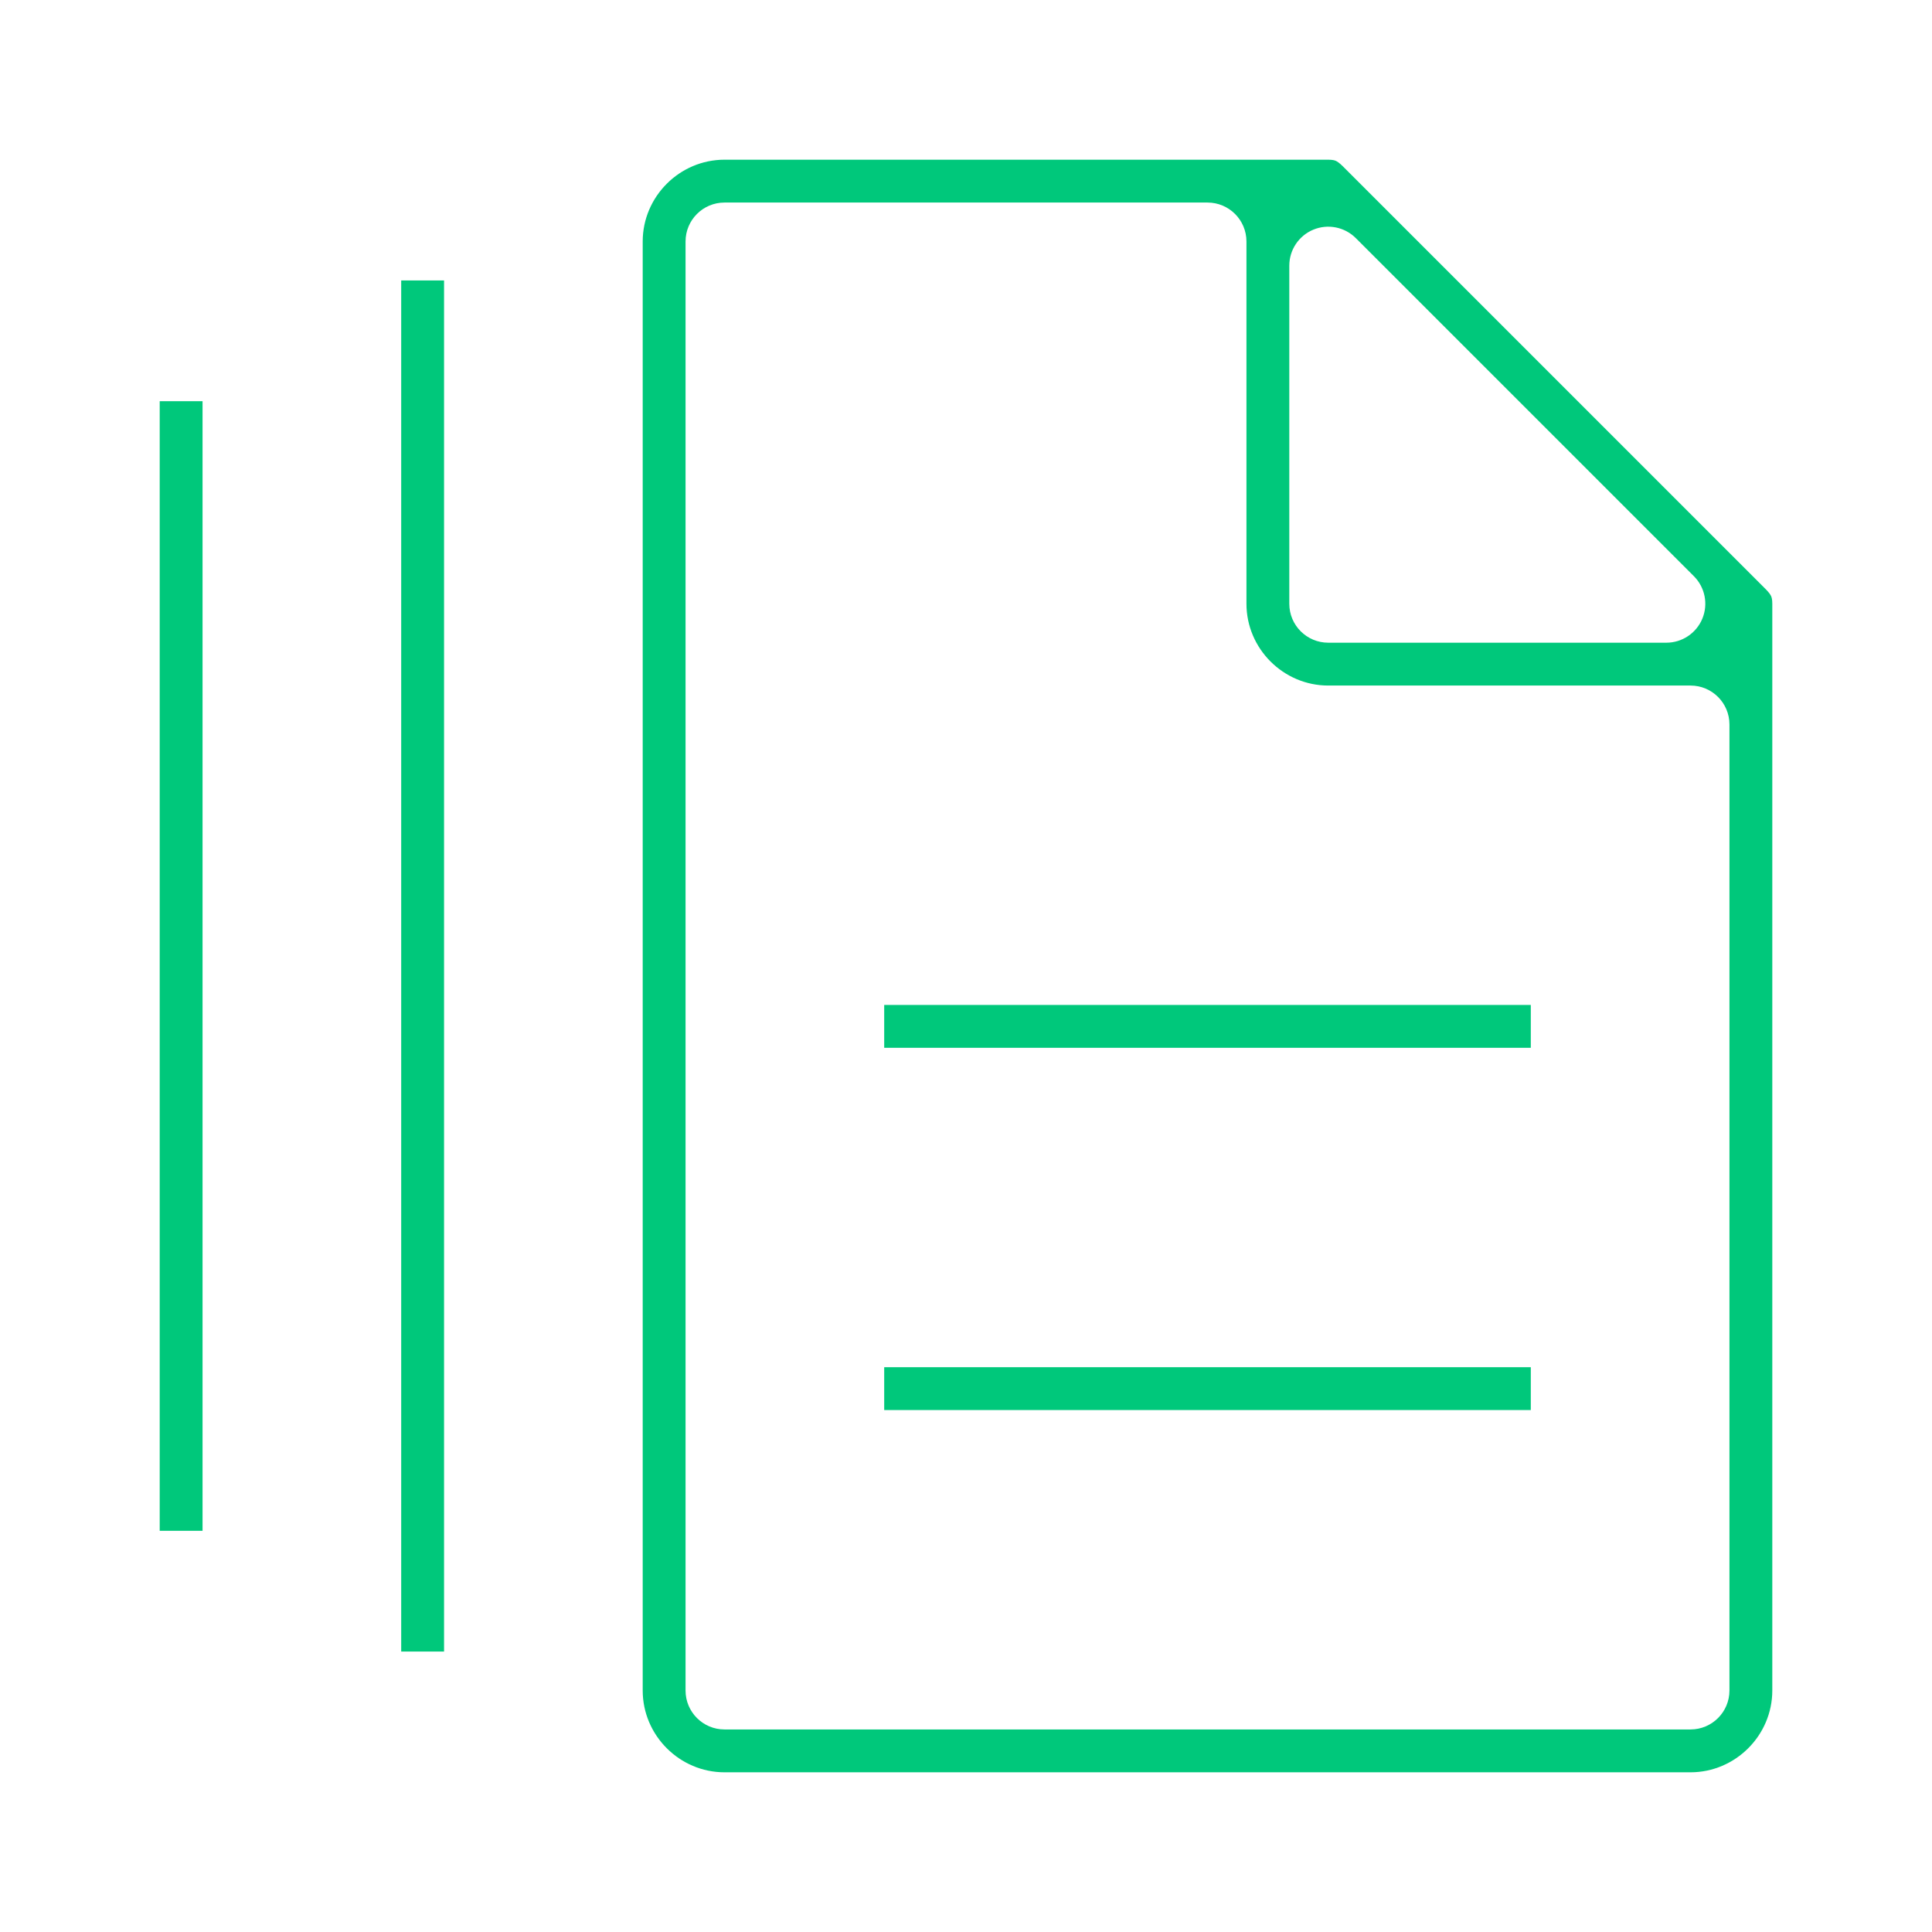
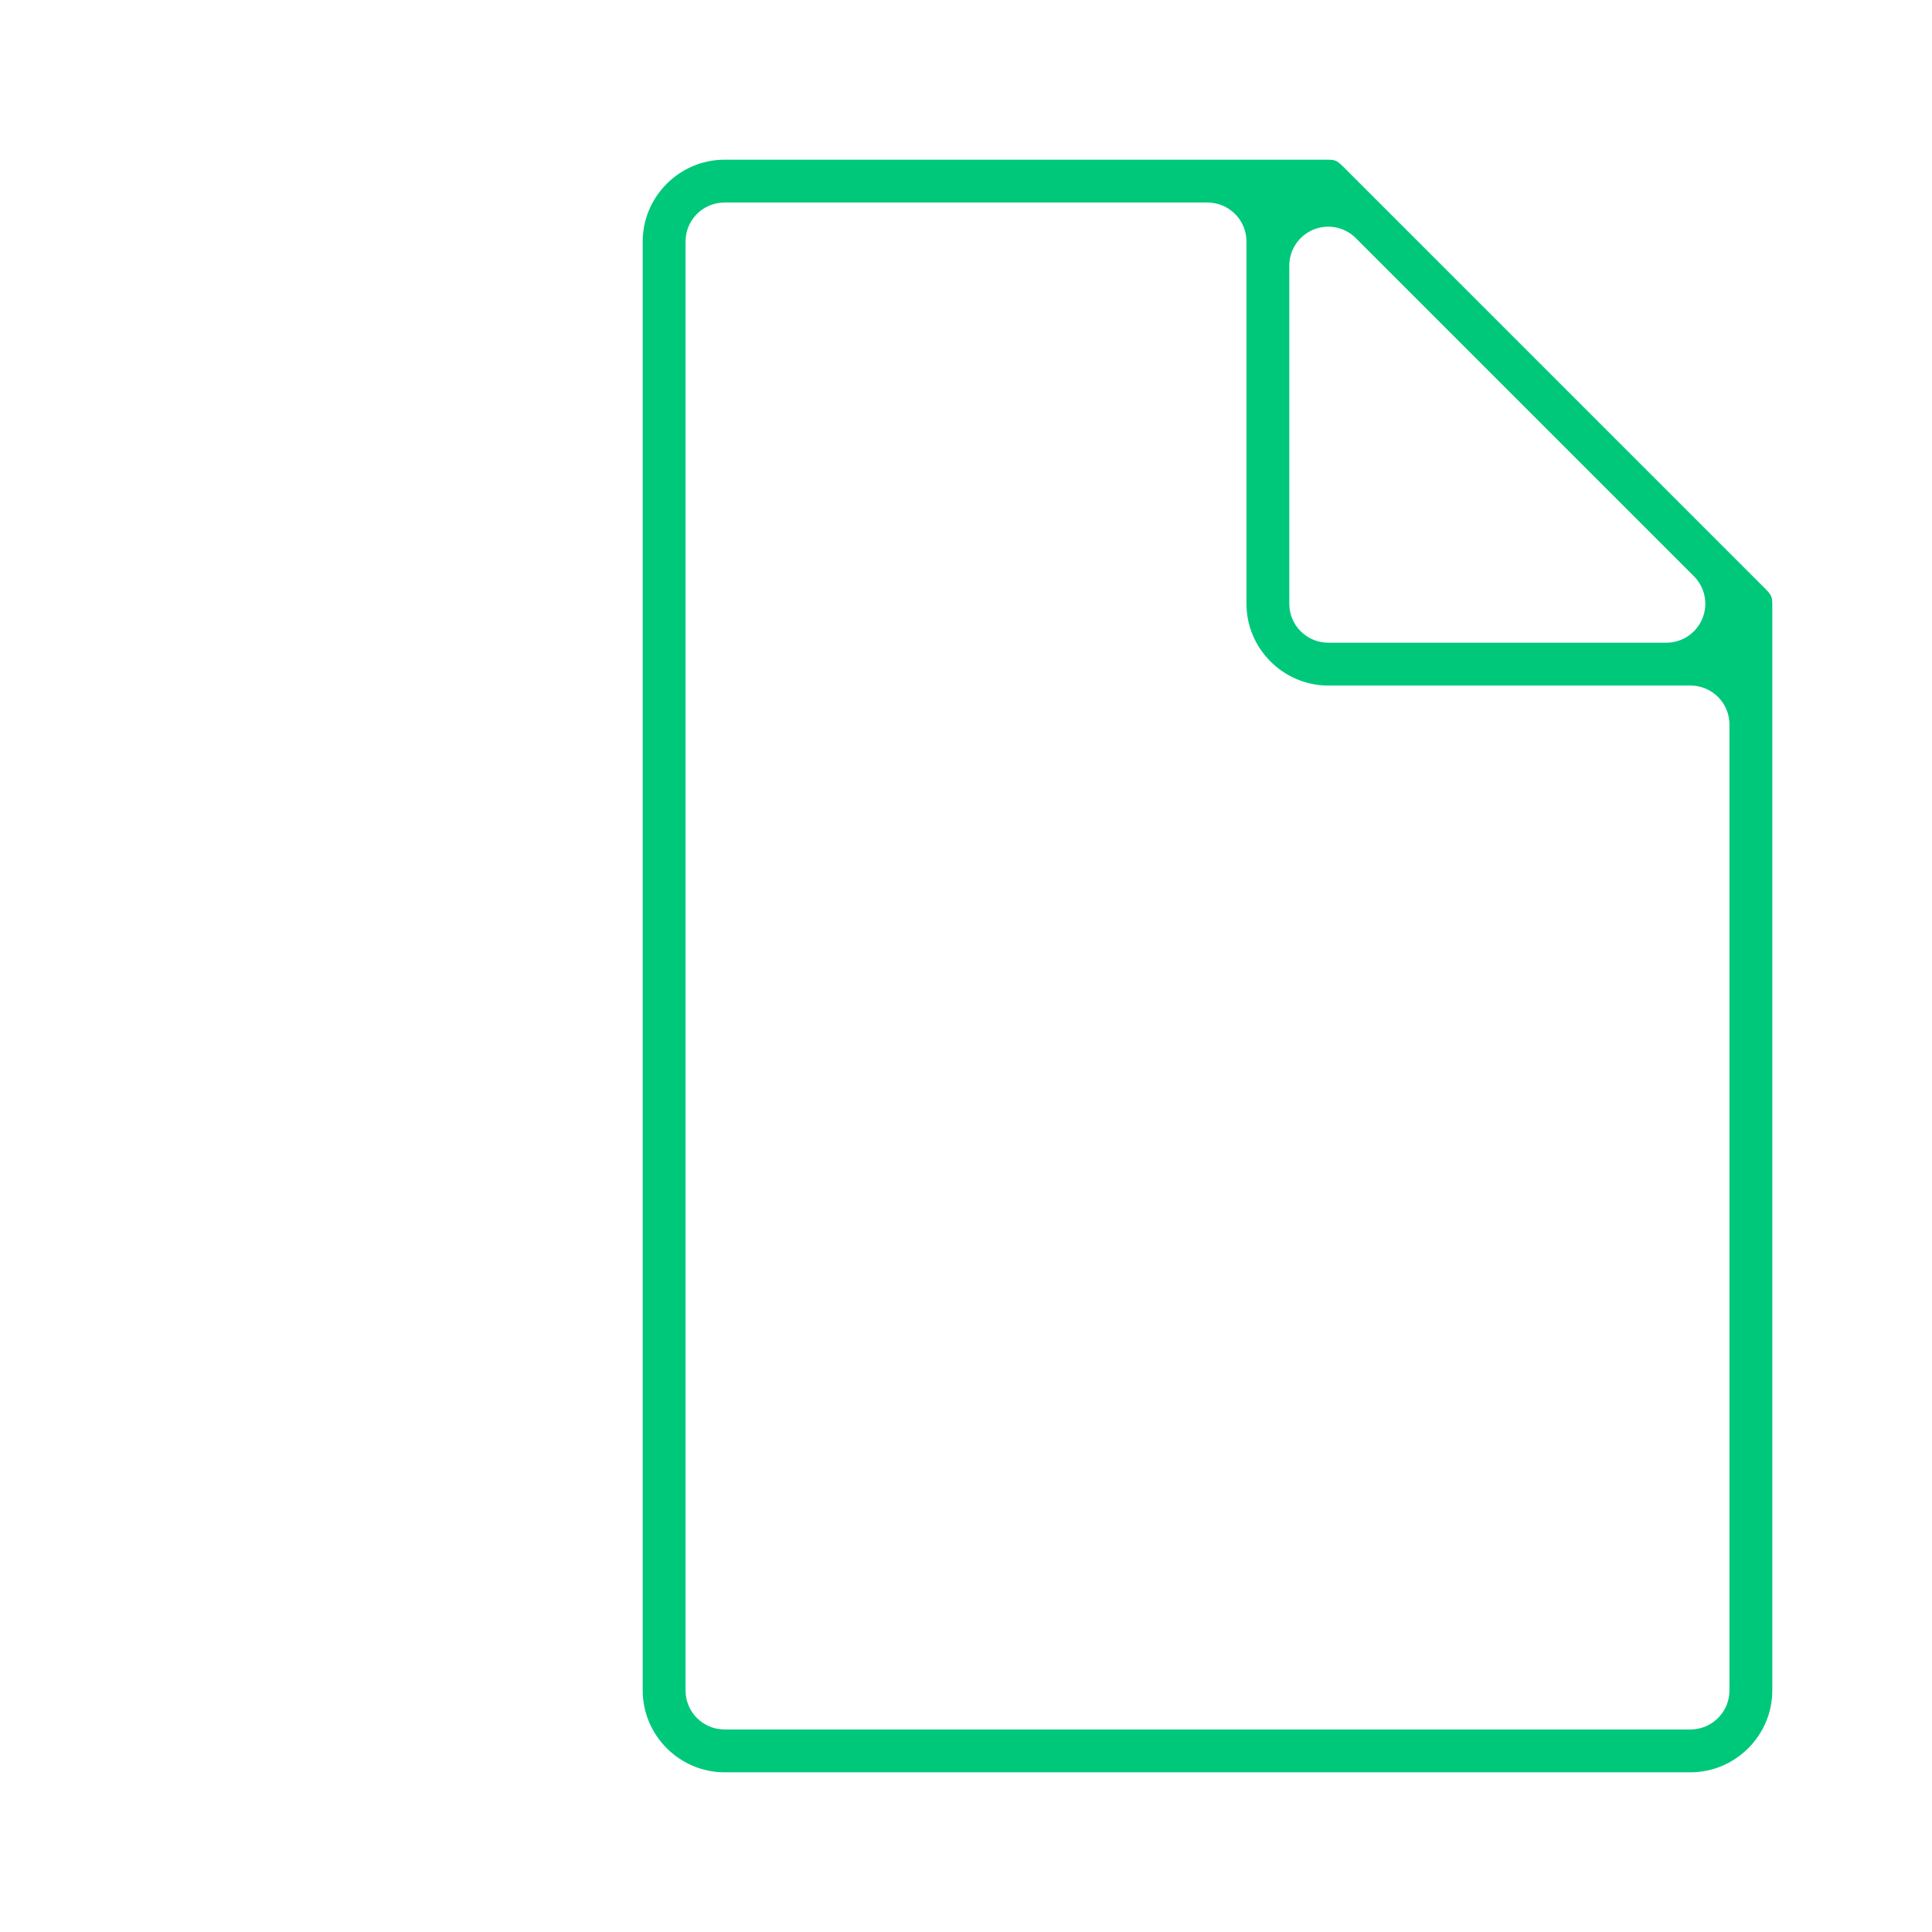
<svg xmlns="http://www.w3.org/2000/svg" width="124" height="124" viewBox="0 0 124 124" fill="none">
-   <path d="M98.25 87.75V90.5H56.75V87.75H98.25Z" fill="#00C87B" />
-   <path d="M98.25 64.5V67.25H56.75V64.5H98.25Z" fill="#00C87B" />
  <path fill-rule="evenodd" clip-rule="evenodd" d="M85.25 10.25C85.54 10.25 85.669 10.295 85.736 10.325C85.814 10.36 85.954 10.441 86.194 10.681L113.319 37.806C113.559 38.045 113.64 38.186 113.675 38.264C113.705 38.331 113.75 38.461 113.75 38.75V108.5C113.75 111.382 111.382 113.75 108.5 113.75H46.5C43.618 113.75 41.25 111.382 41.25 108.5V15.5C41.25 12.618 43.618 10.25 46.5 10.25H85.25ZM46.5 13C45.119 13 44 14.119 44 15.5V108.5C44 109.881 45.119 111 46.5 111H108.5C109.881 111 111 109.881 111 108.5V46.5C111 45.119 109.881 44 108.5 44H85.25C82.368 44 80 41.632 80 38.75V15.5C80 14.119 78.881 13 77.5 13H46.5ZM87.018 15.282C86.303 14.567 85.227 14.353 84.293 14.74C83.359 15.127 82.75 16.039 82.75 17.05V38.75C82.75 40.131 83.869 41.25 85.25 41.25H106.95C107.961 41.25 108.873 40.641 109.26 39.707C109.647 38.773 109.433 37.697 108.718 36.982L87.018 15.282Z" fill="#00C87B" />
-   <path d="M28.5 18V106H25.75V18H28.5Z" fill="#00C87B" />
-   <path d="M13 25.75V98.25H10.25V25.75H13Z" fill="#00C87B" />
</svg>